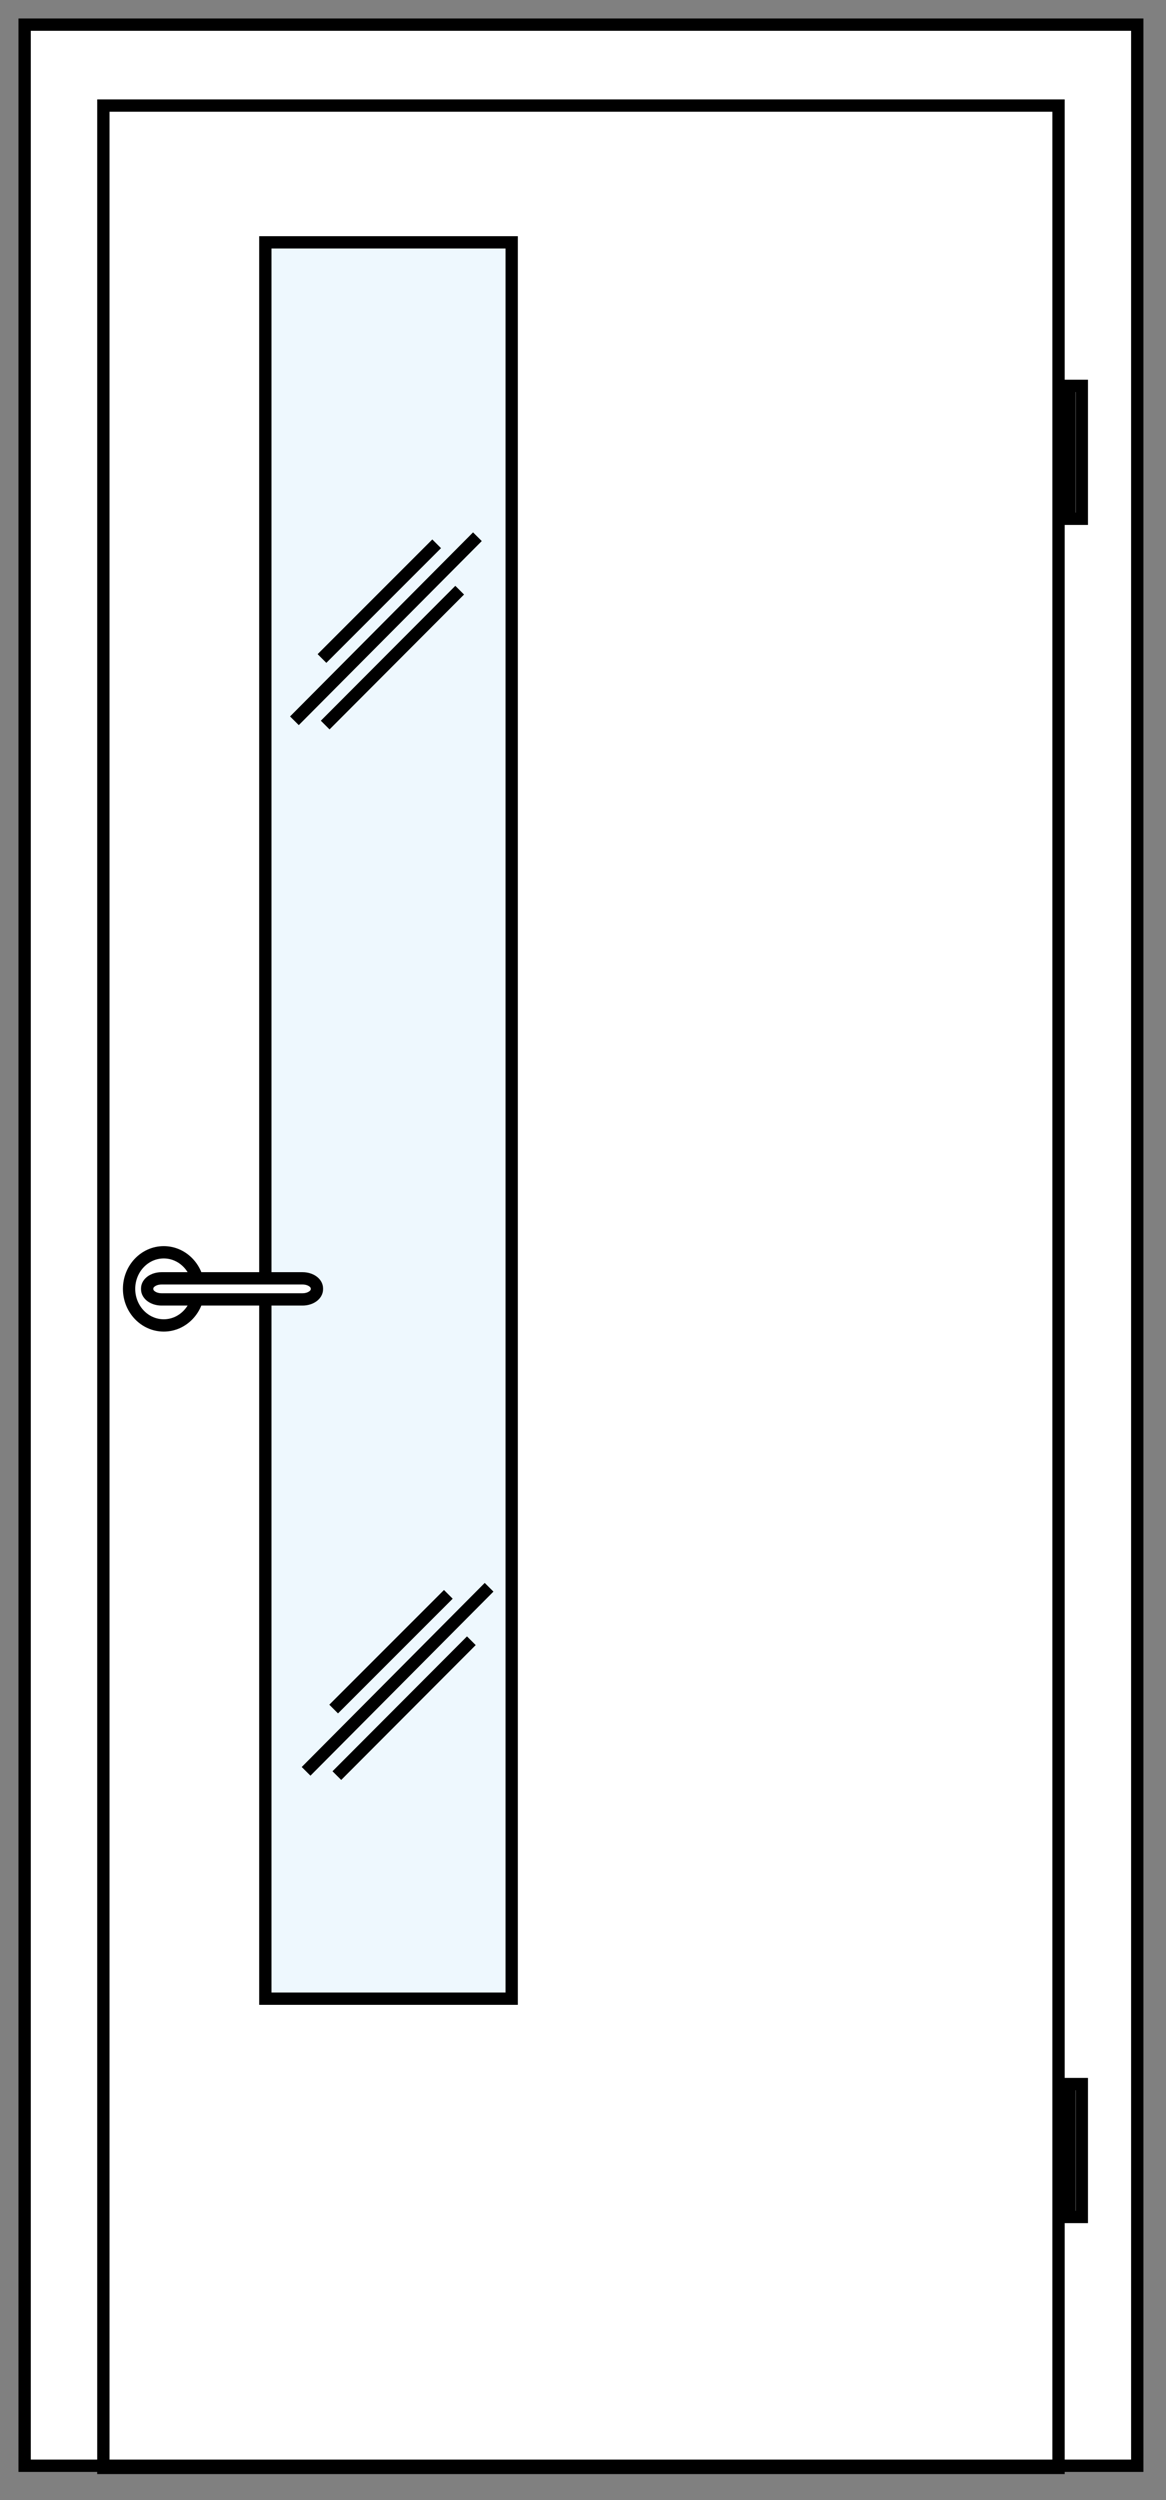
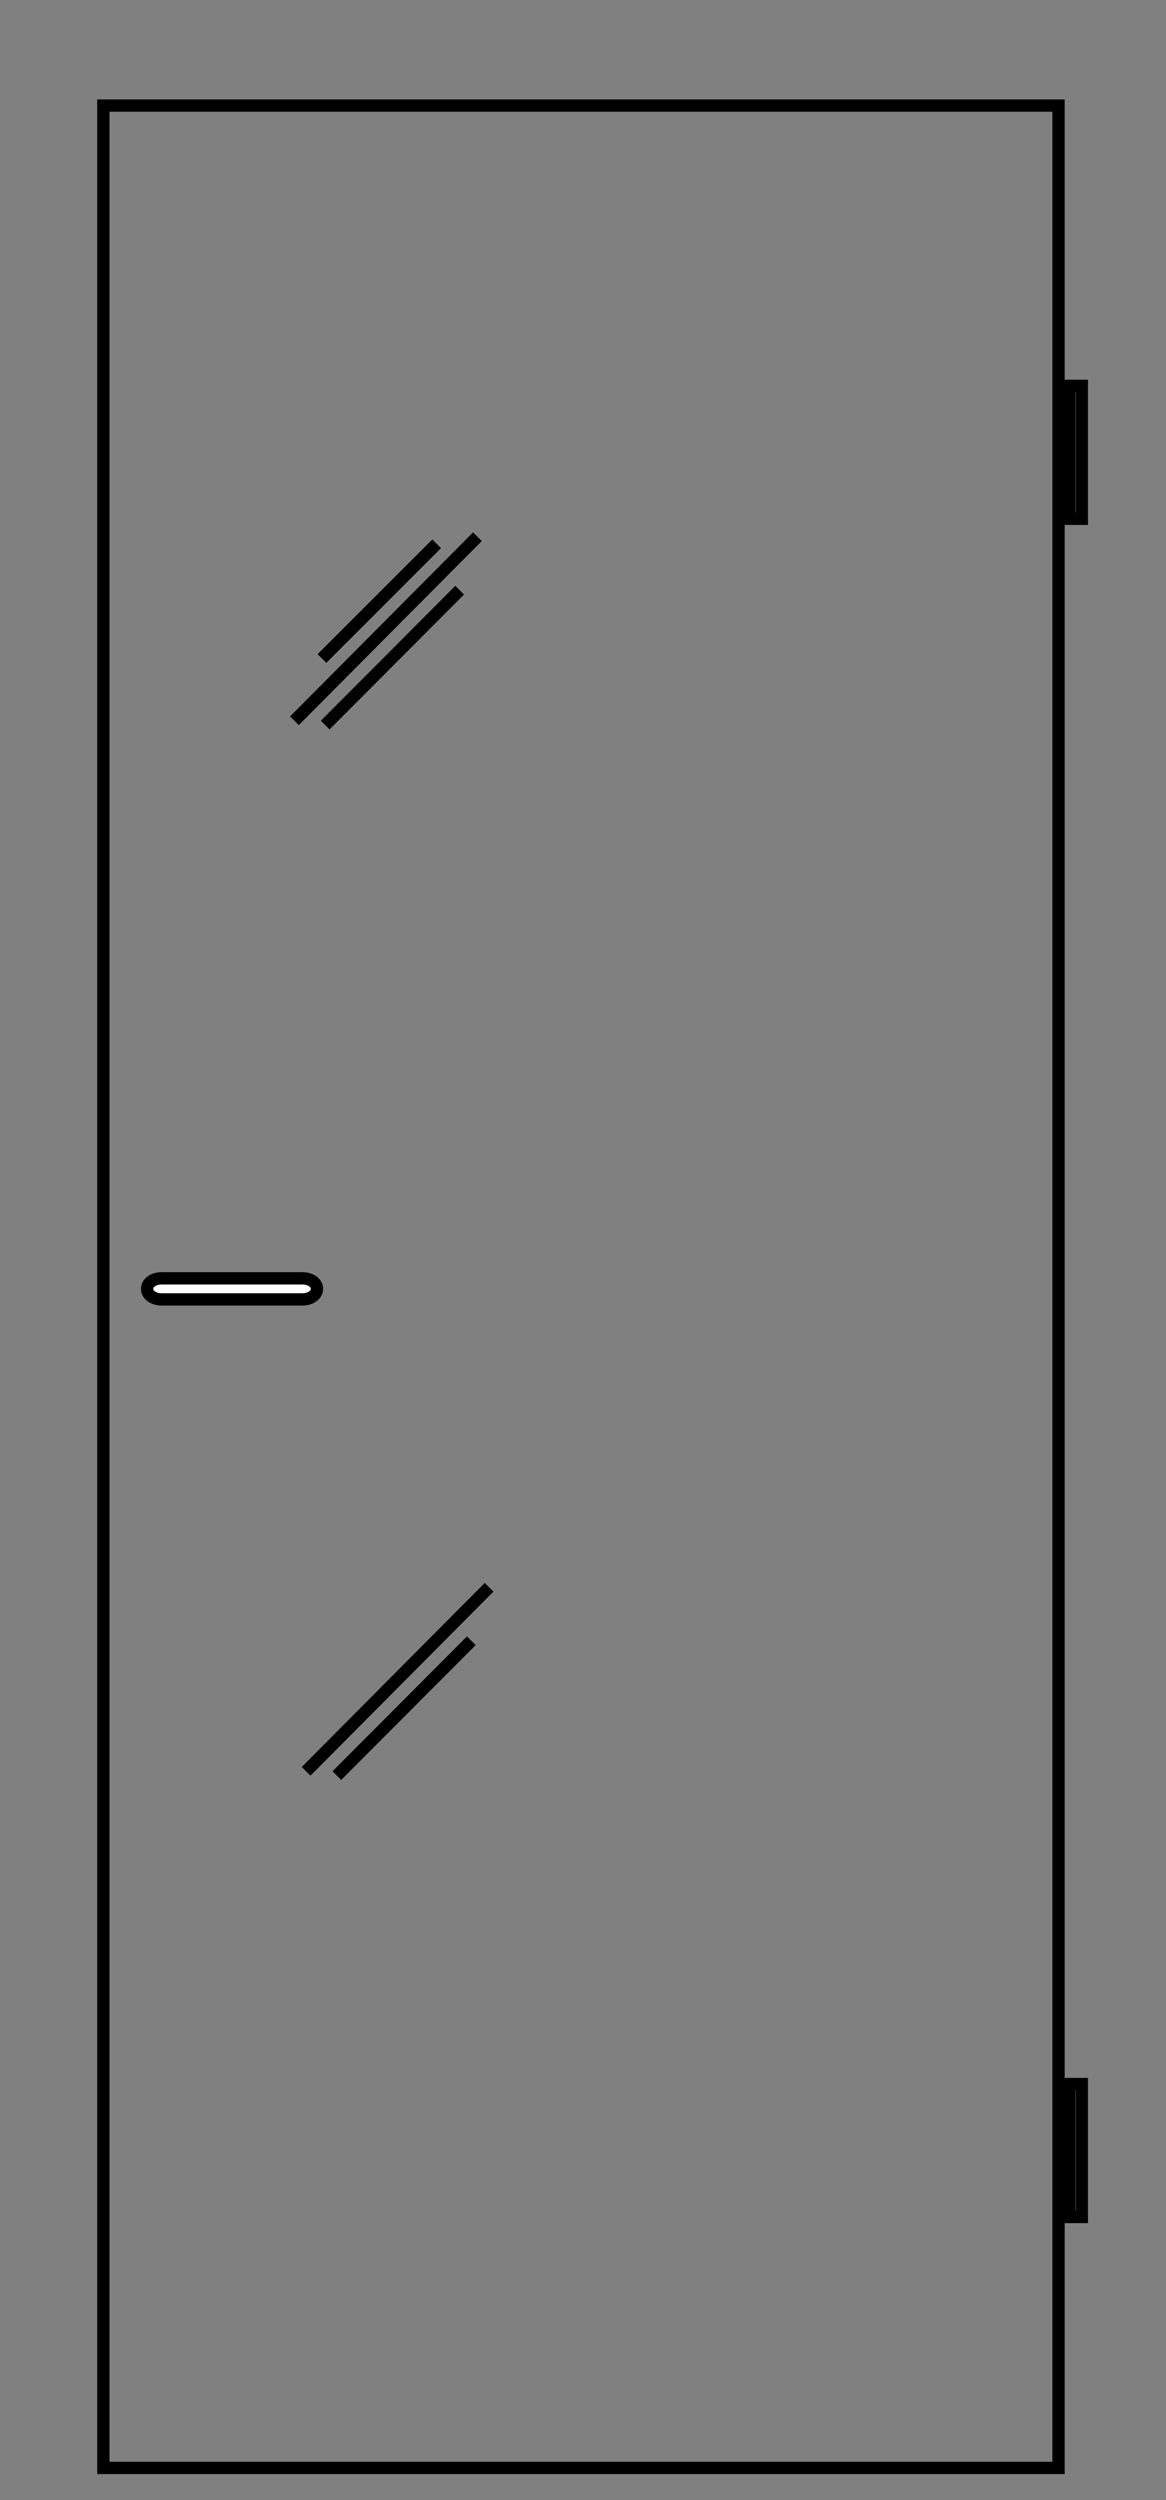
<svg xmlns="http://www.w3.org/2000/svg" width="100%" height="100%" viewBox="0 0 126 270" version="1.1" xml:space="preserve" style="fill-rule:evenodd;clip-rule:evenodd;stroke-miterlimit:3.864;">
  <rect x="0" y="0" width="126" height="270" fill="#808080" stroke="none" />
-   <path d="M2.661,2.661l120.233,-0l0,263.633l-120.233,0l-0,-263.633Zm-0,-0l120.233,-0l0,263.633l-120.233,0l-0,-263.633Z" style="fill:#fff;fill-rule:nonzero;stroke:#000;stroke-width:1.33px;" />
  <rect x="11.169" y="11.403" width="103.217" height="255.125" style="fill:none;stroke:#000;stroke-width:1.33px;stroke-miterlimit:4;" />
-   <rect x="28.673" y="26.173" width="26.621" height="189.679" style="fill:#eef8fe;stroke:#000;stroke-width:1.33px;stroke-miterlimit:4;" />
  <rect x="115.553" y="41.678" width="1.35" height="14.354" style="fill:#fff;" />
  <rect x="115.553" y="41.673" width="1.35" height="14.354" style="fill:none;stroke:#000;stroke-width:1.33px;stroke-miterlimit:4;" />
  <rect x="115.553" y="225.073" width="1.35" height="14.354" style="fill:#fff;stroke:#000;stroke-width:1.33px;stroke-miterlimit:4;" />
-   <path d="M13.948,139.193c-0,2.18 1.679,3.95 3.747,3.95c2.069,-0 3.748,-1.77 3.748,-3.95c0,-2.18 -1.679,-3.95 -3.748,-3.95c-2.068,-0 -3.747,1.77 -3.747,3.95Z" style="fill:none;stroke:#000;stroke-width:1.33px;" />
  <path d="M17.454,138.057l15.242,-0c0.858,-0 1.55,0.487 1.55,1.091l-0,0.088c-0,0.604 -0.692,1.096 -1.55,1.096l-15.242,-0c-0.854,-0 -1.55,-0.492 -1.55,-1.096l0,-0.088c0,-0.604 0.696,-1.091 1.55,-1.091Z" style="fill:#fff;fill-rule:nonzero;stroke:#000;stroke-width:1.33px;" />
  <path d="M51.59,57.964l-19.775,19.879" style="fill:none;fill-rule:nonzero;stroke:#000;stroke-width:1.33px;stroke-miterlimit:4;" />
  <path d="M49.674,63.738l-14.533,14.567" style="fill:none;fill-rule:nonzero;stroke:#000;stroke-width:1.33px;stroke-miterlimit:4;" />
  <path d="M47.186,58.729l-12.392,12.388" style="fill:none;fill-rule:nonzero;stroke:#000;stroke-width:1.33px;stroke-miterlimit:4;" />
  <path d="M52.851,171.42l-19.775,19.88" style="fill:none;fill-rule:nonzero;stroke:#000;stroke-width:1.33px;stroke-miterlimit:4;" />
  <path d="M50.935,177.195l-14.534,14.566" style="fill:none;fill-rule:nonzero;stroke:#000;stroke-width:1.33px;stroke-miterlimit:4;" />
-   <path d="M48.447,172.185l-12.392,12.388" style="fill:none;fill-rule:nonzero;stroke:#000;stroke-width:1.33px;stroke-miterlimit:4;" />
</svg>